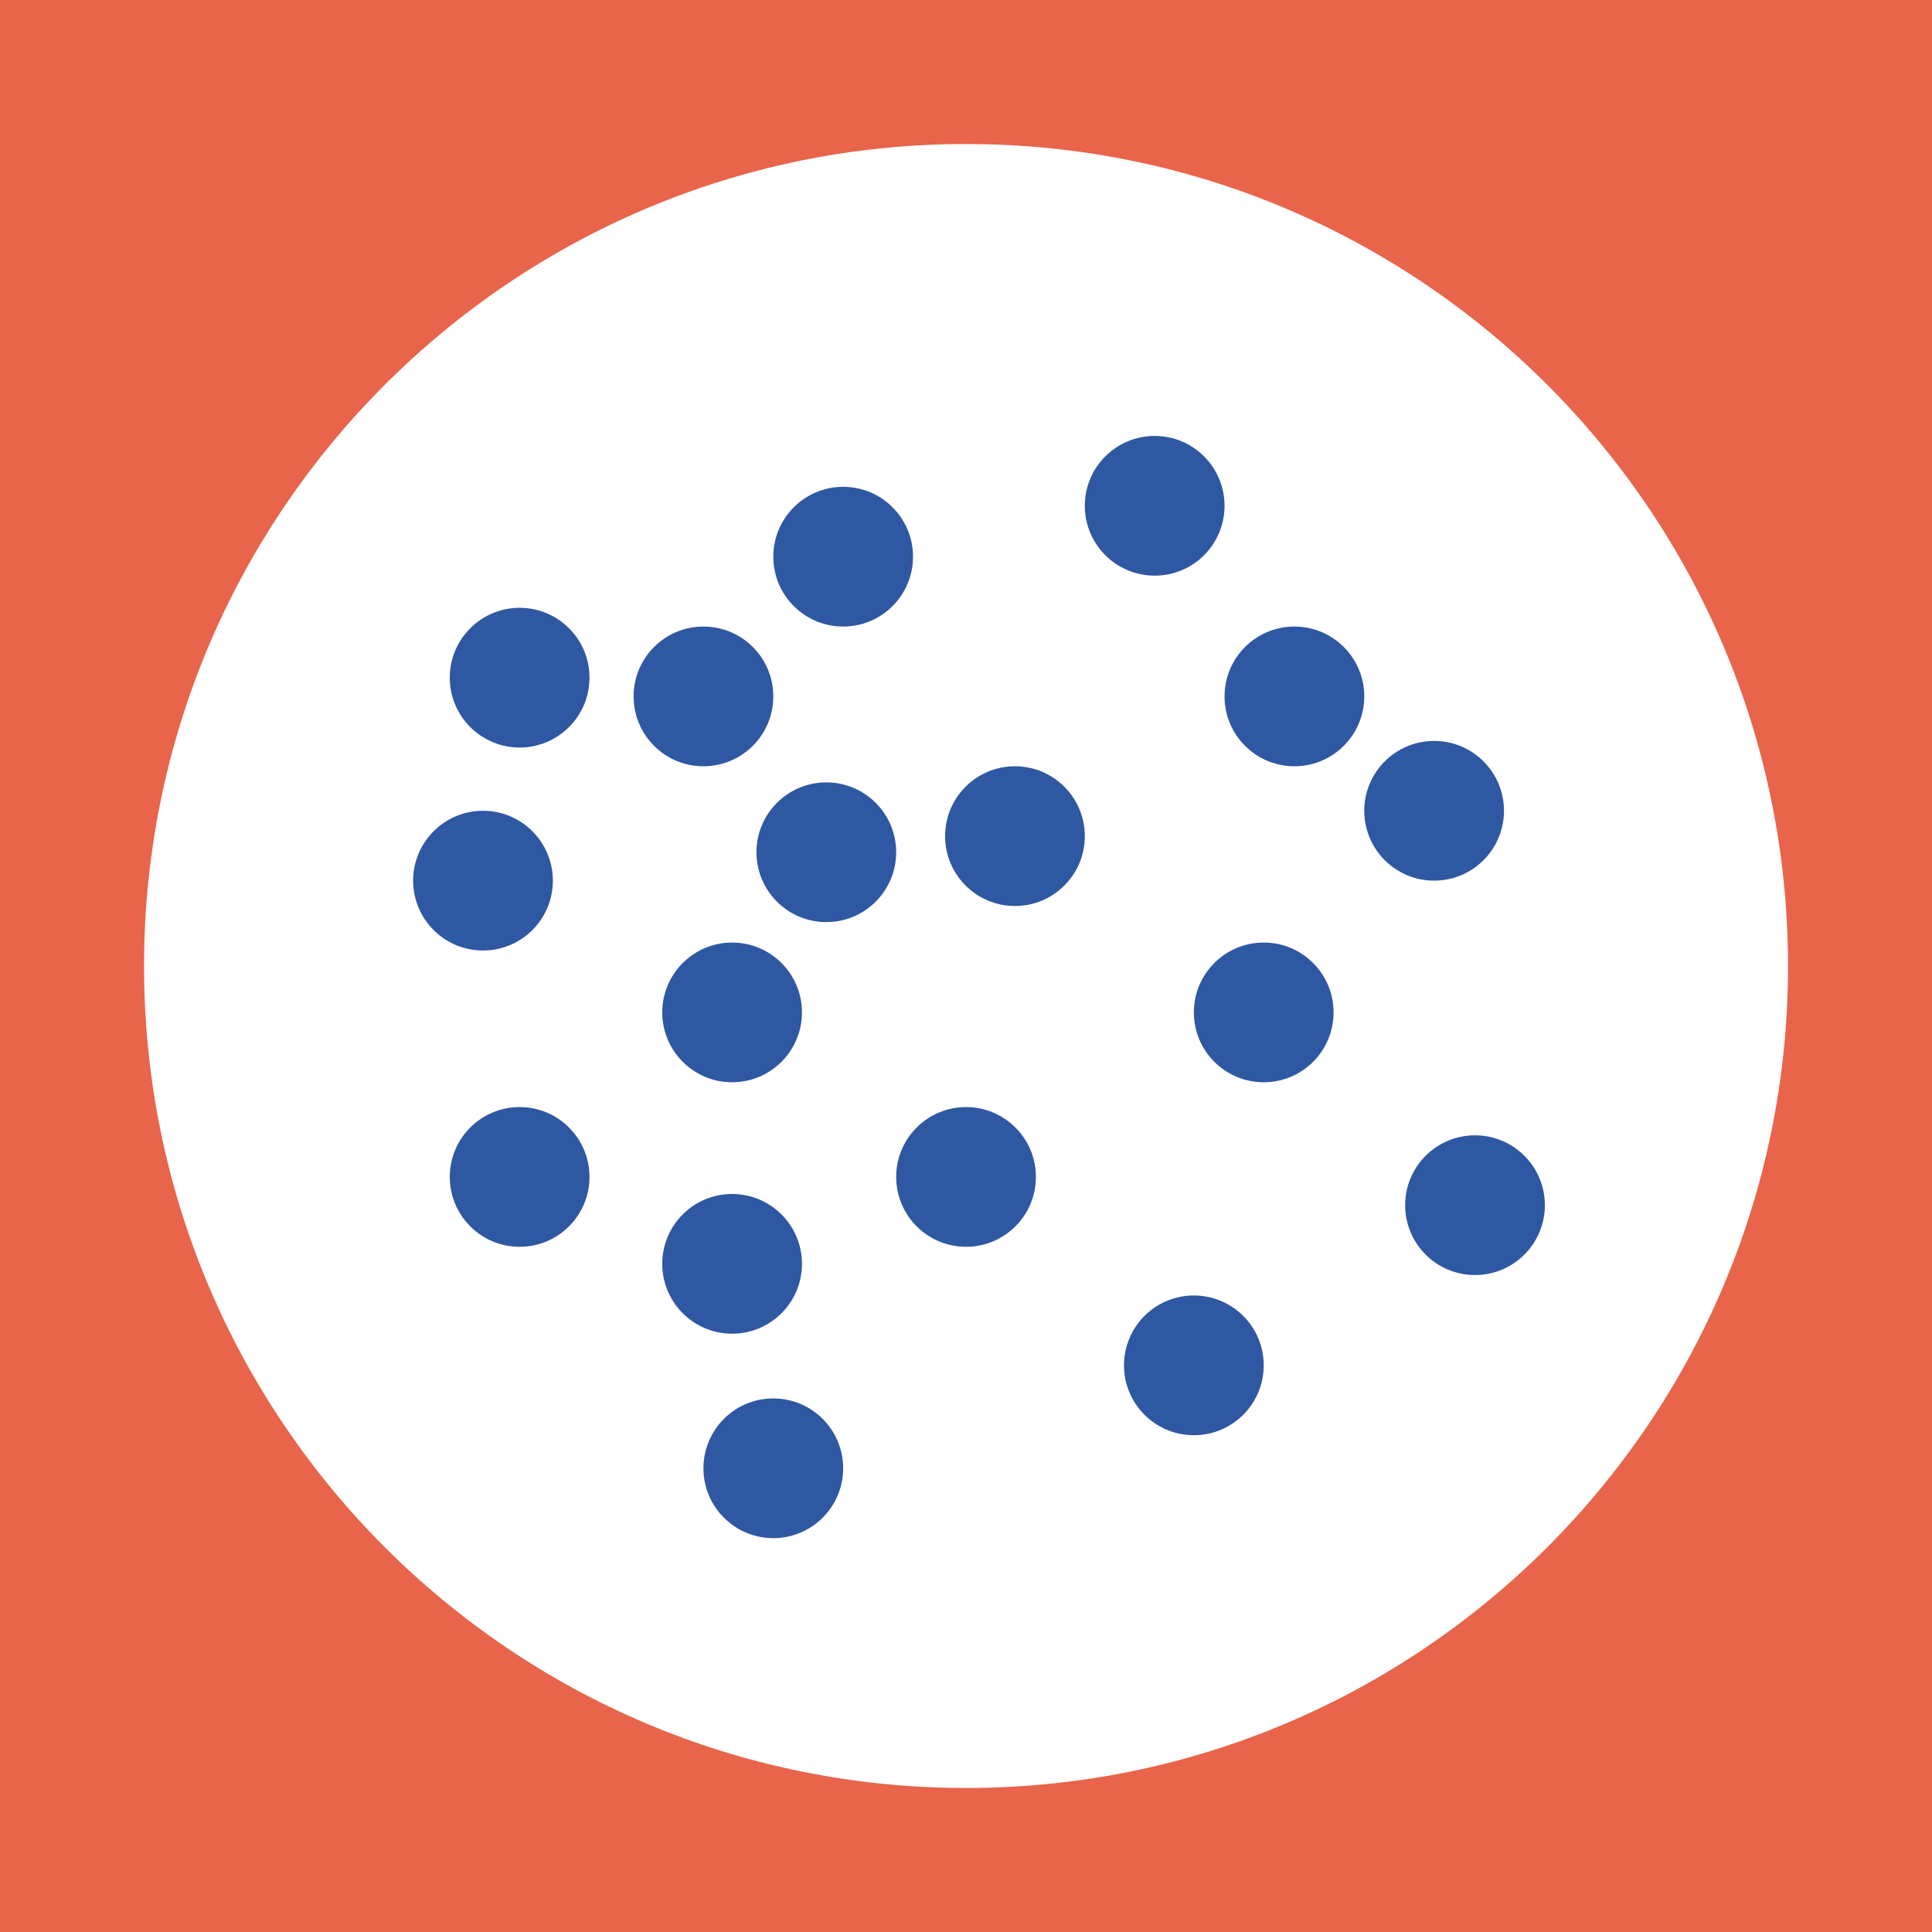
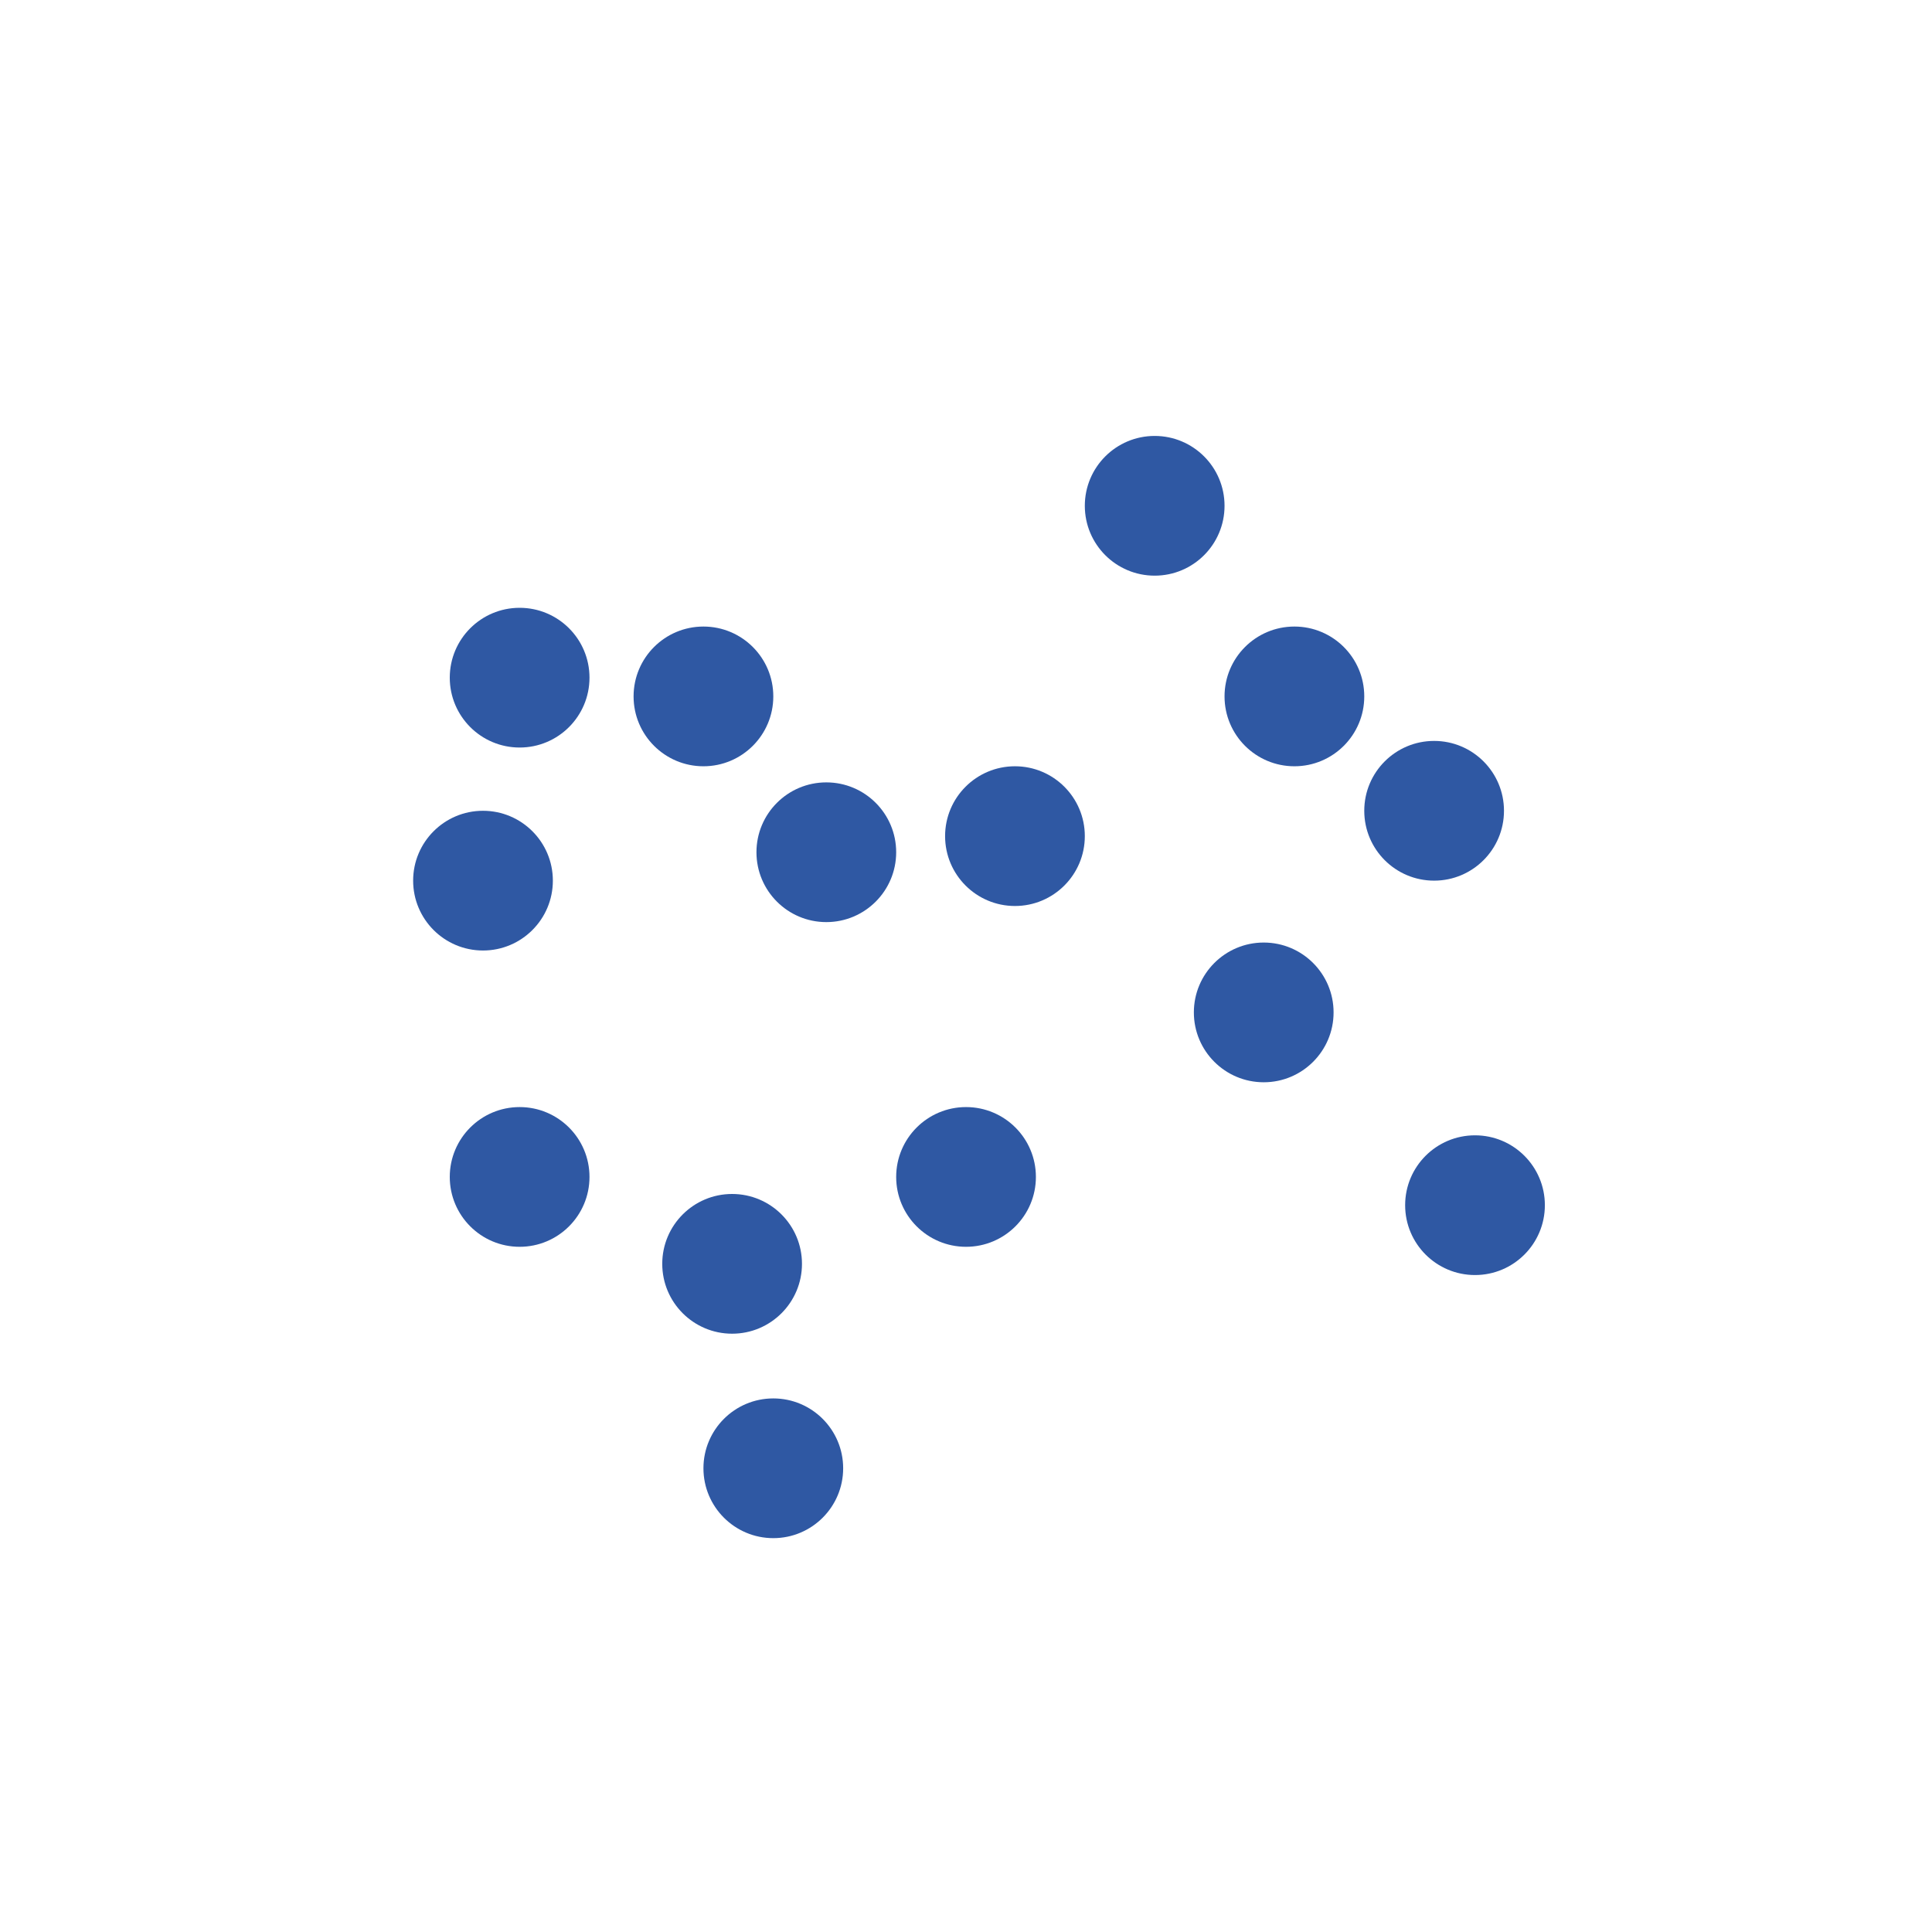
<svg xmlns="http://www.w3.org/2000/svg" id="Layer_1" viewBox="0 0 500 500">
  <defs>
    <style>.cls-1{fill:#e8644b;}.cls-2{fill:#2f58a3;}.cls-3{fill:#fff;}</style>
  </defs>
-   <rect class="cls-1" width="500" height="500" />
-   <path class="cls-3" d="M462.74,250c0,117.49-95.24,212.73-212.73,212.73S37.28,367.49,37.28,250,132.52,37.27,250.01,37.27s212.73,95.24,212.73,212.73Z" />
-   <circle class="cls-2" cx="218.21" cy="144.07" r="18.08" />
+   <path class="cls-3" d="M462.74,250c0,117.49-95.24,212.73-212.73,212.73S37.28,367.49,37.28,250,132.52,37.27,250.01,37.27s212.73,95.24,212.73,212.73" />
  <circle class="cls-2" cx="182.05" cy="180.23" r="18.08" />
  <circle class="cls-2" cx="134.48" cy="175.38" r="18.08" />
  <circle class="cls-2" cx="262.67" cy="216.39" r="18.08" />
  <circle class="cls-2" cx="250.01" cy="304.59" r="18.08" />
  <circle class="cls-2" cx="134.48" cy="304.59" r="18.08" />
-   <circle class="cls-2" cx="189.47" cy="262.01" r="18.08" />
  <circle class="cls-2" cx="213.85" cy="220.56" r="18.08" />
  <circle class="cls-2" cx="371.15" cy="209.83" r="18.08" />
  <circle class="cls-2" cx="381.73" cy="311.9" r="18.08" />
-   <circle class="cls-2" cx="308.97" cy="353.35" r="18.08" />
  <circle class="cls-2" cx="200.13" cy="379.99" r="18.08" />
  <circle class="cls-2" cx="189.47" cy="327.08" r="18.08" />
  <circle class="cls-2" cx="125" cy="227.91" r="18.08" />
  <circle class="cls-2" cx="298.83" cy="130.9" r="18.08" />
  <circle class="cls-2" cx="334.99" cy="180.23" r="18.08" />
  <circle class="cls-2" cx="327.05" cy="262.01" r="18.08" />
</svg>